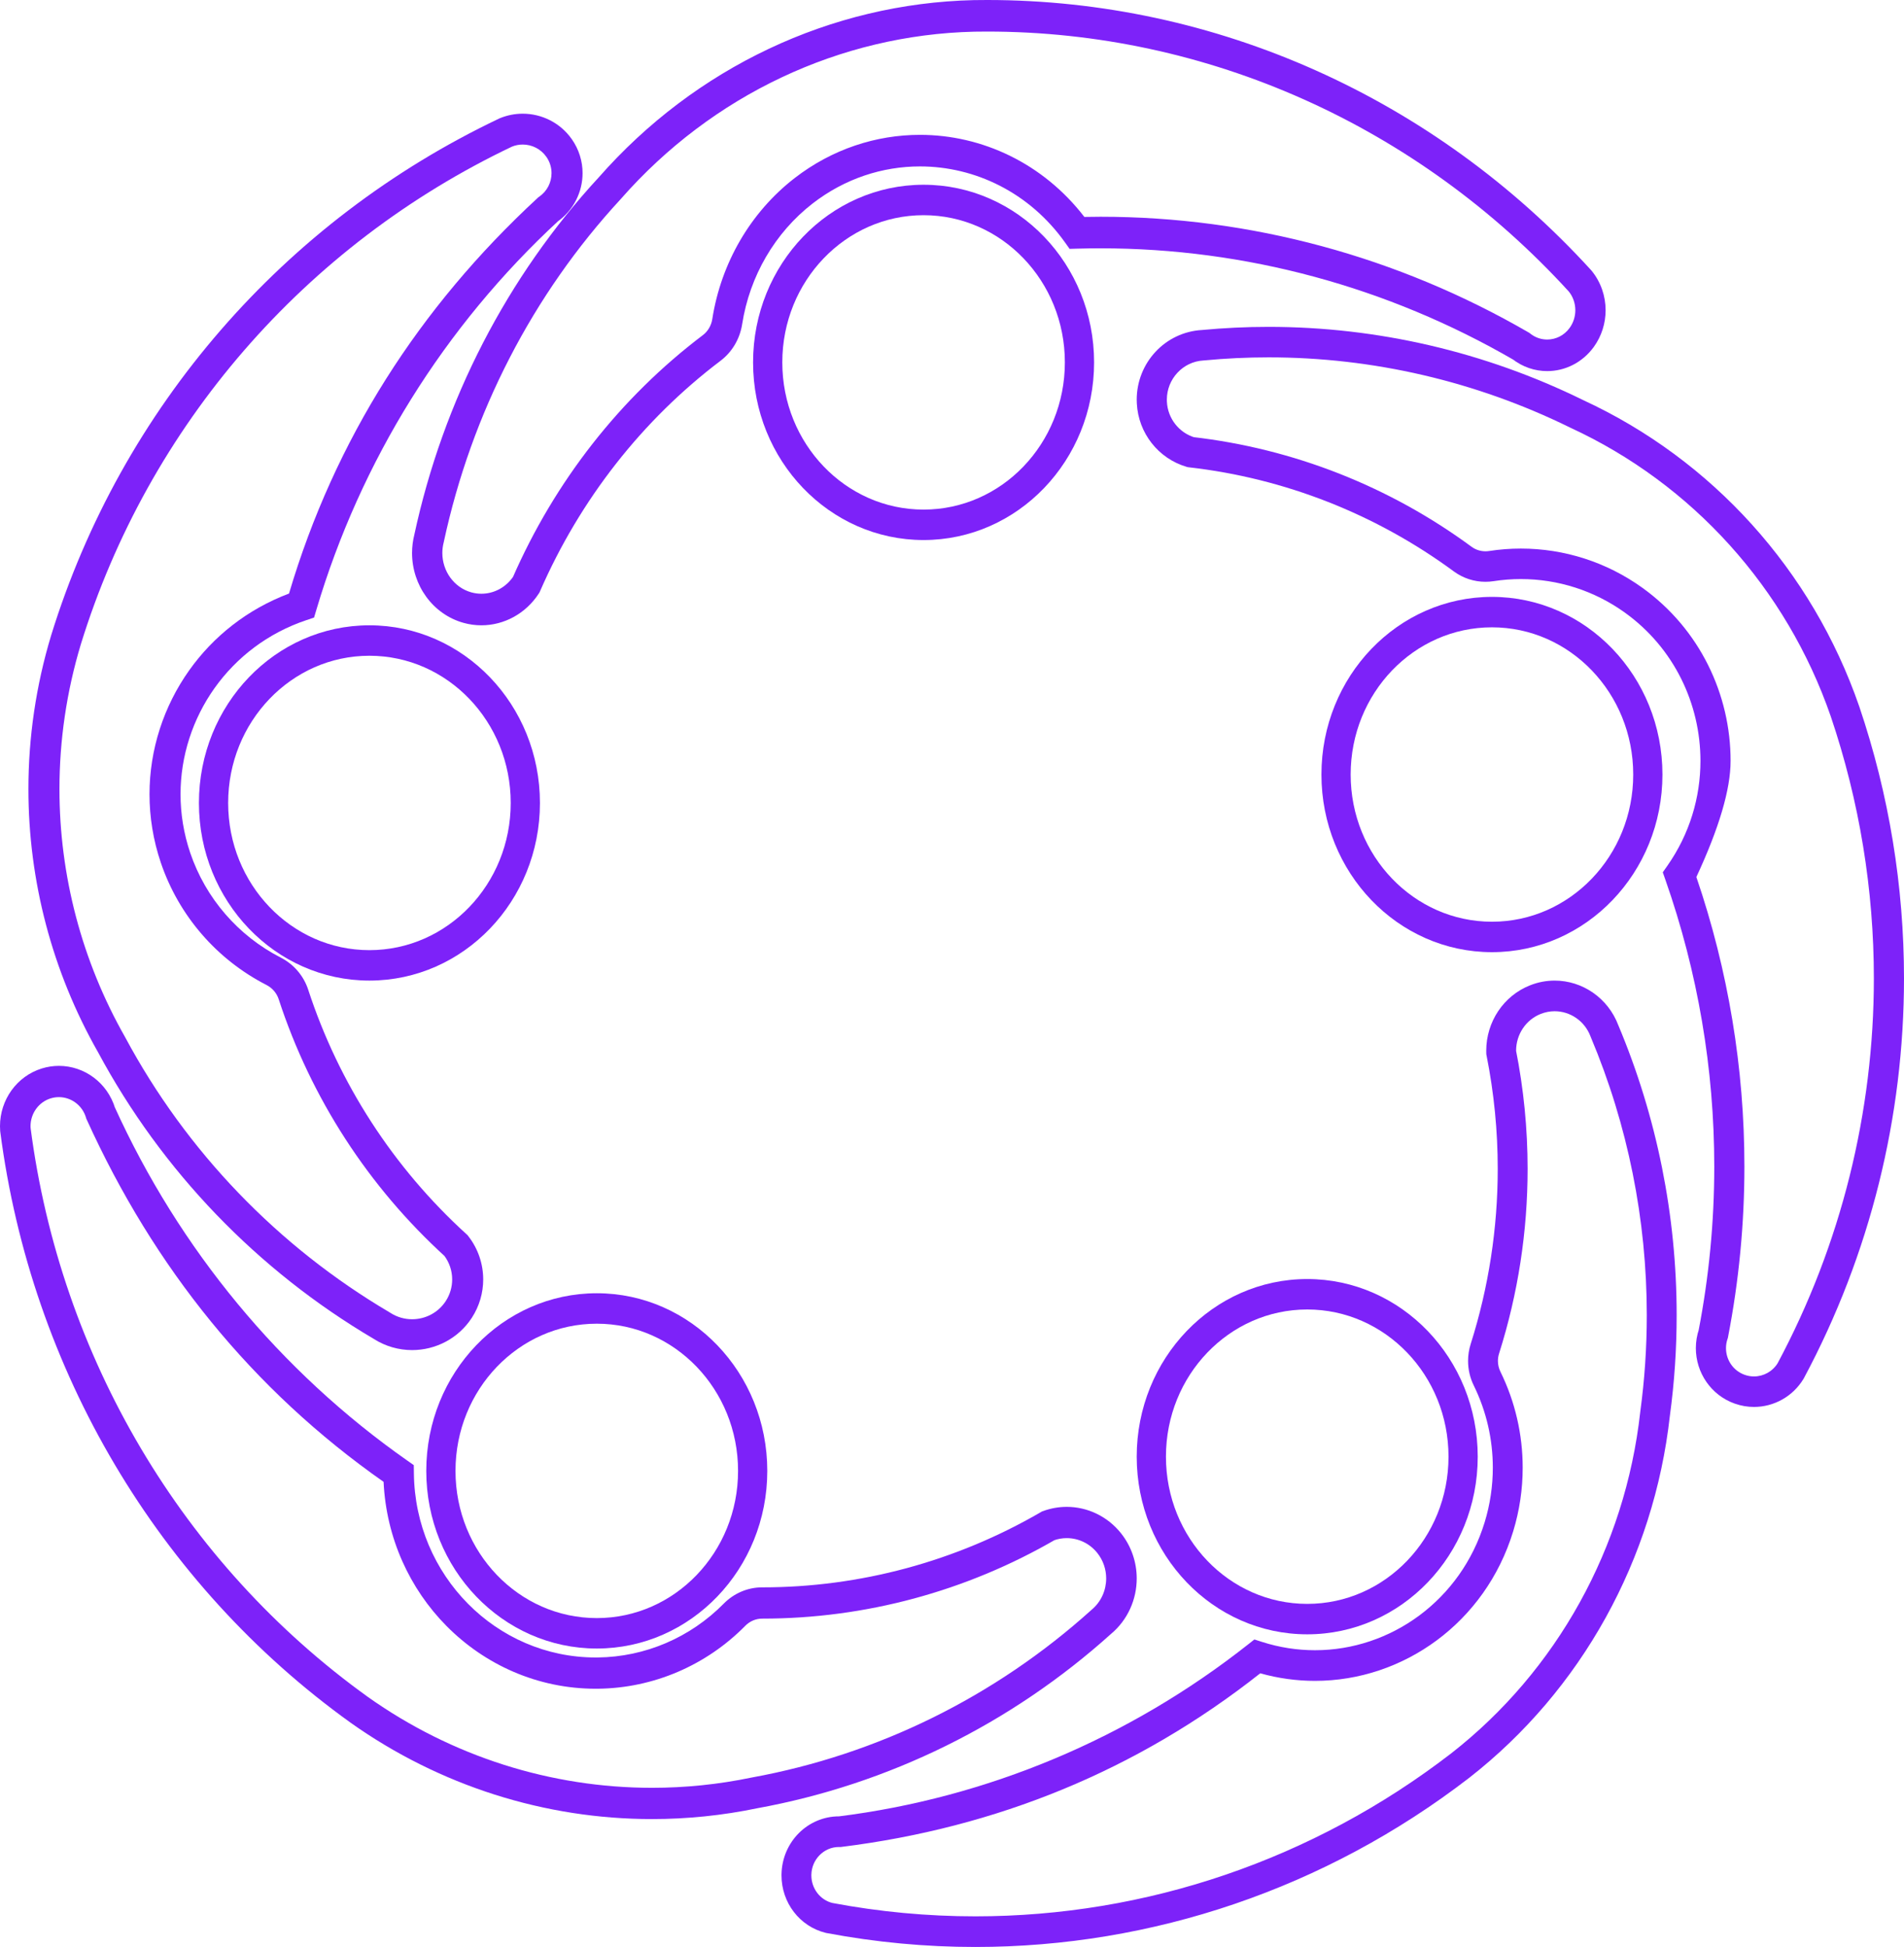
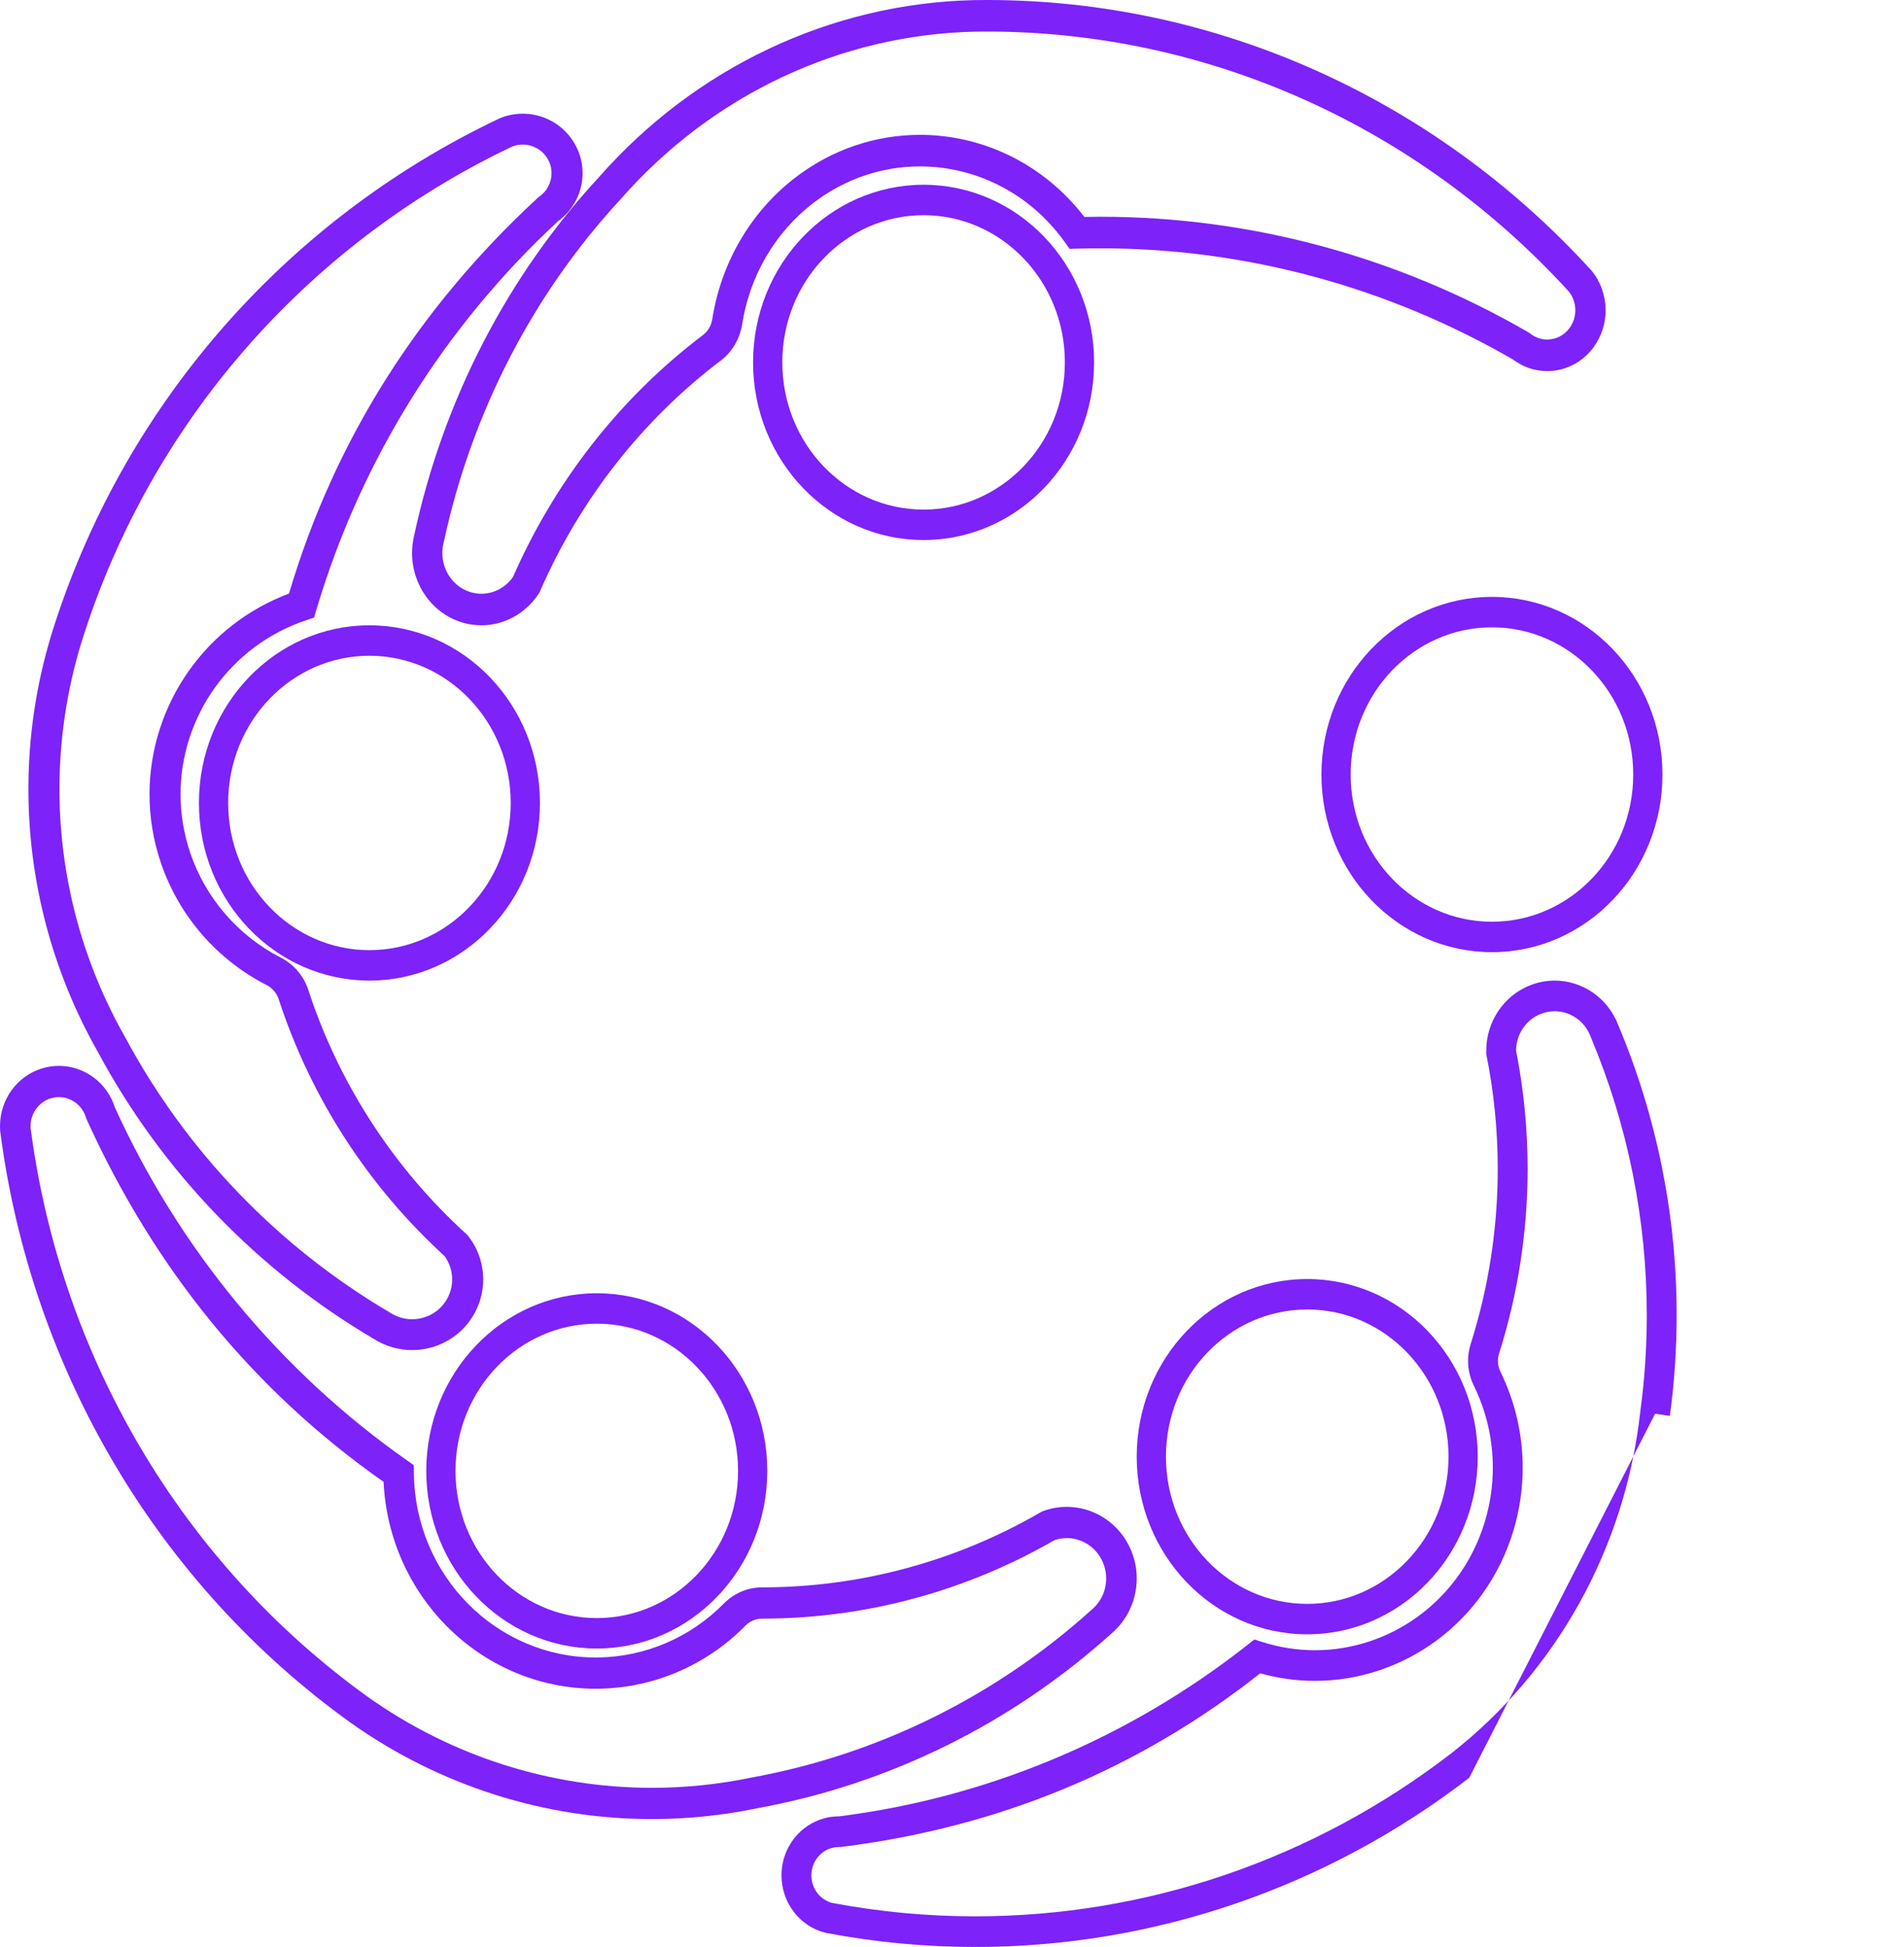
<svg xmlns="http://www.w3.org/2000/svg" width="134px" height="137px" viewBox="0 0 134 137" version="1.1">
  <title>p3</title>
  <desc>Created with Sketch.</desc>
  <g id="08---Careers" stroke="none" stroke-width="1" fill="none" fill-rule="evenodd">
    <g id="p3" fill="#7D22F9" fill-rule="nonzero">
-       <path d="M111.957,72.977 C114.566,79.175 115.898,85.836 115.898,92.541 C115.898,94.805 115.746,97.074 115.44,99.332 L115.439,99.343 L115.437,99.359 C114.377,108.891 109.569,117.571 102.127,123.381 L102.132,123.377 C92.403,130.876 80.635,134.844 68.647,134.844 C65.282,134.844 61.9,134.531 58.54,133.896 L58.596,133.908 C57.717,133.692 57.102,132.887 57.102,131.964 L57.102,131.932 L57.102,131.926 C57.112,131.375 57.332,130.892 57.685,130.535 C58.04,130.18 58.516,129.964 59.049,129.964 L59.082,129.964 L59.16,129.967 L59.236,129.957 C70.116,128.6 80.007,124.599 88.694,117.743 C89.977,118.103 91.271,118.275 92.547,118.275 C95.661,118.275 98.657,117.248 101.121,115.42 C103.584,113.594 105.519,110.957 106.495,107.754 C106.942,106.291 107.164,104.779 107.164,103.273 C107.164,100.949 106.637,98.636 105.599,96.525 L105.599,96.523 C105.481,96.284 105.421,96.024 105.421,95.762 C105.421,95.586 105.448,95.41 105.503,95.238 L105.504,95.236 C106.838,91.026 107.51,86.642 107.51,82.248 C107.51,79.437 107.235,76.621 106.681,73.845 L106.702,74.025 L106.7,73.934 C106.7,72.79 107.387,71.757 108.434,71.345 C108.761,71.216 109.09,71.156 109.414,71.156 C109.956,71.156 110.486,71.325 110.931,71.633 C111.375,71.941 111.732,72.381 111.941,72.937 L111.948,72.955 L111.957,72.977 L113.886,72.122 L113.902,72.162 C113.536,71.186 112.894,70.39 112.106,69.846 C111.318,69.301 110.382,69 109.414,69 C108.836,69 108.247,69.108 107.679,69.334 L107.681,69.333 C105.819,70.067 104.599,71.901 104.599,73.934 C104.599,73.988 104.6,74.042 104.601,74.096 L104.604,74.187 L104.622,74.276 C105.147,76.91 105.408,79.581 105.408,82.248 C105.408,86.417 104.771,90.576 103.505,94.57 C103.381,94.957 103.32,95.36 103.32,95.762 C103.32,96.359 103.455,96.953 103.723,97.496 C104.611,99.303 105.062,101.283 105.062,103.273 C105.062,104.563 104.872,105.857 104.489,107.11 C103.65,109.86 102.001,112.106 99.889,113.674 C97.778,115.24 95.208,116.12 92.547,116.119 C91.308,116.119 90.049,115.93 88.802,115.529 L88.281,115.362 L87.847,115.704 C79.459,122.324 69.488,126.506 58.982,127.817 L59.136,127.809 L59.049,127.808 C57.95,127.808 56.942,128.262 56.214,128.996 C55.483,129.729 55.02,130.756 55.001,131.888 L55.001,131.882 L55,131.964 C55,133.882 56.28,135.554 58.104,136.004 L58.131,136.011 L58.159,136.016 C61.645,136.675 65.155,137 68.647,137 C81.087,137 93.299,132.881 103.395,125.101 L103.4,125.097 C111.299,118.93 116.401,109.719 117.525,99.603 L116.481,99.481 L117.522,99.629 C117.842,97.272 118,94.904 118,92.541 C118,85.543 116.609,78.592 113.886,72.122 L112.921,72.549 L113.902,72.162 L112.921,72.549" id="Fill-1" />
+       <path d="M111.957,72.977 C114.566,79.175 115.898,85.836 115.898,92.541 C115.898,94.805 115.746,97.074 115.44,99.332 L115.439,99.343 L115.437,99.359 C114.377,108.891 109.569,117.571 102.127,123.381 L102.132,123.377 C92.403,130.876 80.635,134.844 68.647,134.844 C65.282,134.844 61.9,134.531 58.54,133.896 L58.596,133.908 C57.717,133.692 57.102,132.887 57.102,131.964 L57.102,131.932 L57.102,131.926 C57.112,131.375 57.332,130.892 57.685,130.535 C58.04,130.18 58.516,129.964 59.049,129.964 L59.082,129.964 L59.16,129.967 L59.236,129.957 C70.116,128.6 80.007,124.599 88.694,117.743 C89.977,118.103 91.271,118.275 92.547,118.275 C95.661,118.275 98.657,117.248 101.121,115.42 C103.584,113.594 105.519,110.957 106.495,107.754 C106.942,106.291 107.164,104.779 107.164,103.273 C107.164,100.949 106.637,98.636 105.599,96.525 L105.599,96.523 C105.481,96.284 105.421,96.024 105.421,95.762 C105.421,95.586 105.448,95.41 105.503,95.238 L105.504,95.236 C106.838,91.026 107.51,86.642 107.51,82.248 C107.51,79.437 107.235,76.621 106.681,73.845 L106.702,74.025 L106.7,73.934 C106.7,72.79 107.387,71.757 108.434,71.345 C108.761,71.216 109.09,71.156 109.414,71.156 C109.956,71.156 110.486,71.325 110.931,71.633 C111.375,71.941 111.732,72.381 111.941,72.937 L111.948,72.955 L111.957,72.977 L113.886,72.122 L113.902,72.162 C113.536,71.186 112.894,70.39 112.106,69.846 C111.318,69.301 110.382,69 109.414,69 C108.836,69 108.247,69.108 107.679,69.334 L107.681,69.333 C105.819,70.067 104.599,71.901 104.599,73.934 C104.599,73.988 104.6,74.042 104.601,74.096 L104.604,74.187 L104.622,74.276 C105.147,76.91 105.408,79.581 105.408,82.248 C105.408,86.417 104.771,90.576 103.505,94.57 C103.381,94.957 103.32,95.36 103.32,95.762 C103.32,96.359 103.455,96.953 103.723,97.496 C104.611,99.303 105.062,101.283 105.062,103.273 C105.062,104.563 104.872,105.857 104.489,107.11 C103.65,109.86 102.001,112.106 99.889,113.674 C97.778,115.24 95.208,116.12 92.547,116.119 C91.308,116.119 90.049,115.93 88.802,115.529 L88.281,115.362 L87.847,115.704 C79.459,122.324 69.488,126.506 58.982,127.817 L59.136,127.809 L59.049,127.808 C57.95,127.808 56.942,128.262 56.214,128.996 C55.483,129.729 55.02,130.756 55.001,131.888 L55.001,131.882 L55,131.964 C55,133.882 56.28,135.554 58.104,136.004 L58.131,136.011 L58.159,136.016 C61.645,136.675 65.155,137 68.647,137 C81.087,137 93.299,132.881 103.395,125.101 L103.4,125.097 L116.481,99.481 L117.522,99.629 C117.842,97.272 118,94.904 118,92.541 C118,85.543 116.609,78.592 113.886,72.122 L112.921,72.549 L113.902,72.162 L112.921,72.549" id="Fill-1" />
      <path d="M64.998,14.071 L64.998,15.142 C67.748,15.143 70.228,16.3 72.031,18.176 C73.832,20.054 74.943,22.636 74.943,25.498 C74.943,28.362 73.832,30.945 72.031,32.823 C70.228,34.7 67.748,35.857 64.998,35.858 C62.25,35.857 59.772,34.7 57.969,32.824 C56.168,30.945 55.057,28.362 55.057,25.498 C55.057,22.636 56.168,20.054 57.969,18.176 C59.771,16.3 62.25,15.143 64.998,15.142 L64.998,13 C58.372,13.001 53.001,18.596 53,25.498 C53,32.404 58.372,37.999 64.998,38 C71.628,37.999 77,32.404 77,25.498 C77,18.596 71.628,13.001 64.998,13 L64.998,14.071" id="Fill-2" />
-       <path d="M128.842,50.397 C130.874,56.398 131.879,62.632 131.879,68.846 C131.879,78.217 129.592,87.543 125.09,95.956 L125.119,95.905 C124.754,96.508 124.11,96.854 123.442,96.854 C123.227,96.854 123.012,96.819 122.799,96.744 L122.796,96.743 C122.385,96.599 122.06,96.339 121.829,96.007 C121.599,95.676 121.472,95.275 121.472,94.863 C121.472,94.648 121.506,94.429 121.581,94.211 L121.605,94.14 L121.619,94.067 C122.386,90.103 122.768,86.09 122.768,82.083 C122.768,75.177 121.634,68.291 119.387,61.712 C120.994,58.255 121.797,55.531 121.796,53.539 C121.798,48.872 119.633,44.267 115.584,41.358 C113.073,39.552 110.081,38.6 107.037,38.6 C106.291,38.6 105.542,38.657 104.796,38.773 C104.713,38.786 104.628,38.792 104.543,38.792 C104.191,38.792 103.847,38.681 103.562,38.471 C97.785,34.221 91.016,31.56 83.919,30.75 L84.096,30.787 C82.979,30.458 82.186,29.448 82.125,28.278 C82.122,28.224 82.121,28.172 82.121,28.121 C82.121,27.391 82.402,26.725 82.868,26.225 C83.335,25.726 83.975,25.404 84.708,25.364 L84.731,25.363 L84.751,25.361 C86.262,25.217 87.775,25.146 89.285,25.146 C96.612,25.146 103.866,26.826 110.494,30.083 L110.504,30.088 L110.517,30.094 C119.106,34.056 125.726,41.392 128.844,50.404 L128.842,50.397 L129.845,50.05 L130.845,49.695 C127.536,40.132 120.512,32.346 111.397,28.142 L110.957,29.118 L111.42,28.153 C104.503,24.754 96.932,23 89.285,23 C87.709,23 86.13,23.075 84.552,23.224 L84.652,24.292 L84.595,23.221 C83.304,23.291 82.148,23.869 81.326,24.751 C80.503,25.632 80,26.826 80,28.121 C80,28.212 80.003,28.303 80.008,28.395 C80.118,30.478 81.522,32.263 83.504,32.847 L83.591,32.872 L83.681,32.883 C90.413,33.65 96.834,36.175 102.314,40.205 L102.313,40.205 C102.966,40.686 103.748,40.938 104.543,40.938 C104.734,40.938 104.926,40.923 105.117,40.894 C105.757,40.795 106.398,40.746 107.037,40.746 C109.645,40.746 112.206,41.561 114.356,43.107 C117.826,45.601 119.674,49.535 119.675,53.539 C119.675,56.099 118.92,58.677 117.342,60.926 L117.023,61.381 L117.208,61.907 C119.493,68.412 120.647,75.237 120.647,82.083 C120.647,85.952 120.279,89.827 119.538,93.655 L119.576,93.51 C119.424,93.956 119.351,94.414 119.351,94.863 C119.351,95.723 119.616,96.55 120.092,97.238 C120.567,97.926 121.261,98.478 122.104,98.772 L122.102,98.77 C122.541,98.925 122.995,99 123.442,99 C124.832,99 126.166,98.279 126.926,97.028 L126.941,97.003 L126.955,96.977 C131.626,88.248 134,78.57 134,68.846 C134,62.397 132.957,55.929 130.848,49.702 L130.845,49.695 L129.845,50.05 L128.842,50.397 Z" id="Fill-3" />
      <path d="M81.028,102.499 L82.057,102.499 C82.057,99.636 83.168,97.054 84.969,95.176 C86.772,93.3 89.252,92.143 92.002,92.142 C94.749,92.143 97.228,93.3 99.031,95.176 C100.832,97.053 101.943,99.636 101.943,102.499 C101.943,105.363 100.832,107.946 99.031,109.824 C97.228,111.7 94.749,112.857 92.002,112.858 C89.252,112.857 86.772,111.7 84.969,109.824 C83.168,107.946 82.057,105.363 82.057,102.499 L80,102.499 C80.001,109.403 85.373,115 92.002,115 C98.628,115 103.999,109.403 104,102.499 C103.999,95.596 98.628,90.001 92.002,90 C85.373,90 80.001,95.596 80,102.499 L81.028,102.499" id="Fill-4" />
      <path d="M110.395,20.494 C110.712,20.88 110.868,21.352 110.869,21.831 C110.868,22.268 110.737,22.703 110.468,23.074 C110.079,23.611 109.491,23.891 108.888,23.892 C108.471,23.891 108.06,23.759 107.701,23.476 L107.641,23.429 L107.576,23.39 C98.356,18.046 87.989,15.252 77.46,15.252 C77.085,15.252 76.704,15.256 76.316,15.265 C73.406,11.485 69.099,9.488 64.747,9.489 C61.675,9.488 58.569,10.483 55.915,12.539 C52.824,14.937 50.748,18.492 50.129,22.456 C50.059,22.909 49.815,23.321 49.459,23.588 L49.457,23.589 C43.65,27.985 39.037,33.875 36.066,40.684 L36.154,40.521 C35.635,41.32 34.775,41.779 33.879,41.779 C33.645,41.779 33.409,41.748 33.174,41.683 C32.557,41.511 32.052,41.139 31.692,40.646 C31.334,40.153 31.131,39.544 31.131,38.913 C31.131,38.67 31.161,38.423 31.224,38.175 L31.23,38.154 L31.234,38.132 C33.188,29.053 37.495,20.706 43.689,14.005 L43.698,13.994 L43.707,13.984 C50.114,6.694 59.098,2.449 68.577,2.229 L68.571,2.229 C68.873,2.224 69.175,2.221 69.477,2.221 C84.946,2.221 99.756,8.834 110.433,20.538 L110.395,20.494 L111.205,19.772 L111.977,19.007 C100.897,6.862 85.53,0 69.477,0 C69.163,0 68.85,0.003 68.537,0.008 L68.53,0.008 C58.47,0.243 48.935,4.748 42.136,12.484 L42.154,12.464 C35.69,19.458 31.194,28.17 29.155,37.646 L29.165,37.603 C29.054,38.039 29,38.48 29,38.913 C29,40.041 29.361,41.117 29.994,41.987 C30.626,42.858 31.538,43.527 32.627,43.829 C33.042,43.944 33.463,44 33.879,44 C35.471,44 36.995,43.185 37.918,41.767 L37.968,41.689 L38.006,41.604 C40.824,35.144 45.2,29.556 50.709,25.387 L50.707,25.388 C51.521,24.774 52.07,23.849 52.232,22.812 C52.762,19.42 54.54,16.375 57.187,14.321 L57.186,14.322 C59.464,12.558 62.113,11.711 64.747,11.71 C68.629,11.712 72.452,13.554 74.946,17.049 L75.277,17.512 L75.83,17.496 C76.374,17.48 76.917,17.473 77.46,17.473 C87.627,17.473 97.638,20.171 106.54,25.331 L106.414,25.246 C107.152,25.829 108.028,26.114 108.888,26.113 C110.128,26.115 111.362,25.525 112.168,24.413 C112.722,23.649 113,22.737 113,21.831 C113,20.841 112.668,19.848 112.015,19.051 L111.997,19.029 L111.977,19.007 L111.205,19.772 L110.395,20.494 Z" id="Fill-5" />
      <path d="M42.002,92.071 L42.002,93.142 C44.75,93.143 47.229,94.3 49.031,96.176 C50.832,98.054 51.943,100.637 51.943,103.501 C51.943,106.364 50.832,108.946 49.031,110.824 C47.229,112.7 44.75,113.857 42.002,113.858 C39.252,113.857 36.772,112.7 34.969,110.824 C33.168,108.946 32.057,106.364 32.057,103.501 C32.057,100.637 33.168,98.054 34.969,96.176 C36.772,94.3 39.252,93.143 42.002,93.142 L42.002,91 C35.372,91.001 30,96.596 30,103.501 C30,110.404 35.373,115.999 42.002,116 C48.628,115.999 53.999,110.404 54,103.501 C54,96.596 48.628,91.001 42.002,91 L42.002,92.071" id="Fill-6" />
      <path d="M77.229,109.279 C77.649,109.809 77.85,110.436 77.851,111.068 C77.849,111.897 77.502,112.709 76.826,113.272 L76.811,113.285 L76.793,113.301 C70.033,119.39 61.77,123.463 52.905,125.076 L52.889,125.079 L52.88,125.081 C50.559,125.563 48.217,125.8 45.886,125.8 C38.795,125.8 31.81,123.602 25.892,119.407 L25.898,119.411 C12.859,110.039 4.247,95.507 2.149,79.34 L2.155,79.401 C2.151,79.348 2.149,79.295 2.149,79.242 C2.15,78.349 2.719,77.55 3.562,77.289 C3.76,77.228 3.955,77.2 4.146,77.2 C4.572,77.2 4.986,77.341 5.323,77.594 C5.661,77.847 5.921,78.202 6.053,78.645 L6.075,78.719 L6.107,78.788 C10.829,89.192 17.749,97.787 26.996,104.271 C27.182,108.234 28.842,111.803 31.419,114.408 C34.119,117.141 37.84,118.83 41.929,118.829 C41.984,118.829 42.038,118.829 42.091,118.828 C45.98,118.784 49.698,117.196 52.457,114.395 L52.455,114.396 C52.775,114.074 53.199,113.895 53.638,113.895 L53.644,113.895 L53.644,113.052 L53.624,113.894 L53.644,113.895 L53.644,113.052 L53.624,113.894 L53.637,113.895 L53.65,113.895 C60.887,113.895 68.004,111.977 74.303,108.321 L74.137,108.399 C74.445,108.285 74.762,108.231 75.076,108.231 C75.895,108.231 76.691,108.602 77.229,109.279 L78.063,108.586 L78.897,107.892 C77.942,106.691 76.528,106.031 75.076,106.031 C74.518,106.031 73.953,106.128 73.408,106.329 L73.322,106.361 L73.243,106.408 C67.267,109.876 60.515,111.695 53.65,111.695 L53.65,112.795 L53.677,111.696 L53.644,111.695 L53.638,111.695 C52.625,111.695 51.66,112.109 50.945,112.831 C48.582,115.231 45.399,116.591 42.07,116.629 L42.043,116.629 L42.074,116.629 C42.024,116.629 41.975,116.63 41.929,116.63 C38.423,116.629 35.248,115.188 32.93,112.844 C30.613,110.498 29.167,107.265 29.129,103.668 L29.122,103.096 L28.661,102.772 C19.733,96.511 12.615,87.907 8.056,77.862 L8.109,78.005 C7.839,77.094 7.289,76.337 6.59,75.816 C5.89,75.294 5.037,75 4.146,75 C3.746,75 3.338,75.06 2.939,75.184 C1.181,75.73 0,77.387 0,79.242 C0,79.351 0.004,79.46 0.012,79.569 L0.015,79.599 L0.018,79.63 C2.195,96.405 11.132,111.485 24.663,121.211 L24.668,121.215 C30.949,125.667 38.36,128 45.886,128 C48.36,128 50.845,127.748 53.308,127.236 L53.282,127.241 C62.533,125.558 71.158,121.307 78.213,114.952 L78.181,114.98 C79.377,113.986 80.001,112.528 80,111.068 C80.001,109.953 79.637,108.823 78.897,107.892 L78.063,108.586 L77.229,109.279 Z" id="Fill-7" />
      <path d="M25.998,45.071 L25.998,46.142 C28.748,46.143 31.228,47.3 33.031,49.176 C34.832,51.054 35.943,53.637 35.943,56.501 C35.943,59.364 34.832,61.946 33.031,63.824 C31.228,65.7 28.748,66.857 25.998,66.858 C23.25,66.857 20.771,65.7 18.969,63.824 C17.168,61.946 16.057,59.364 16.057,56.501 C16.057,53.637 17.168,51.054 18.969,49.176 C20.771,47.3 23.25,46.143 25.998,46.142 L25.998,44 C19.372,44.001 14,49.596 14,56.501 C14.001,63.404 19.372,68.999 25.998,69 C32.628,68.999 38,63.404 38,56.501 C38,49.596 32.628,44.001 25.998,44 L25.998,45.071" id="Fill-8" />
      <path d="M38.451,11.034 C38.699,11.389 38.815,11.785 38.816,12.184 C38.815,12.823 38.515,13.446 37.95,13.839 L37.888,13.882 L37.833,13.933 C29.492,21.642 23.562,30.906 20.34,41.766 C17.412,42.866 15.008,44.785 13.316,47.167 C11.524,49.69 10.522,52.734 10.522,55.889 C10.522,57.488 10.78,59.115 11.321,60.712 C12.584,64.43 15.251,67.517 18.763,69.313 L18.777,69.321 L18.76,69.312 C19.167,69.522 19.472,69.879 19.613,70.308 C21.883,77.259 25.929,83.511 31.356,88.445 L31.231,88.311 C31.624,88.814 31.823,89.419 31.823,90.029 C31.823,90.558 31.674,91.086 31.372,91.551 C31.1,91.967 30.742,92.283 30.333,92.5 C29.924,92.716 29.464,92.83 29.002,92.829 C28.477,92.829 27.952,92.685 27.476,92.38 L27.457,92.368 L27.44,92.357 C19.567,87.722 13.126,81.026 8.817,73.002 L8.811,72.99 L8.805,72.979 C5.747,67.603 4.184,61.584 4.184,55.525 C4.184,52.102 4.683,48.667 5.692,45.327 L5.69,45.333 C10.444,29.946 21.462,17.243 36.07,10.3 L36.016,10.324 C36.269,10.22 36.529,10.171 36.787,10.171 C37.434,10.171 38.061,10.479 38.449,11.033 L38.451,11.034 L39.345,10.412 L40.24,9.791 C39.434,8.642 38.131,8 36.787,8 C36.248,8 35.702,8.104 35.181,8.318 L35.155,8.329 L35.128,8.342 C19.969,15.547 8.536,28.729 3.603,44.696 L3.601,44.702 C2.529,48.246 2,51.892 2,55.525 C2,61.955 3.659,68.342 6.903,74.047 L6.891,74.024 C11.388,82.398 18.11,89.387 26.327,94.225 L26.29,94.203 C27.126,94.741 28.073,95 29.002,95 C29.822,95 30.631,94.8 31.358,94.416 C32.084,94.033 32.728,93.462 33.205,92.73 L33.206,92.728 C33.741,91.905 34.007,90.964 34.007,90.029 C34.007,88.95 33.654,87.871 32.955,86.978 L32.898,86.906 L32.83,86.844 C27.682,82.163 23.843,76.232 21.689,69.636 L21.689,69.634 C21.369,68.663 20.678,67.855 19.764,67.384 C16.756,65.846 14.472,63.202 13.39,60.018 C12.926,58.647 12.706,57.257 12.706,55.889 C12.706,53.192 13.563,50.581 15.1,48.419 C16.638,46.257 18.847,44.547 21.565,43.636 L22.103,43.455 L22.264,42.914 C25.376,32.427 31.266,22.966 39.319,15.523 L39.202,15.618 C40.37,14.805 41.001,13.502 41,12.184 C41.001,11.358 40.752,10.516 40.239,9.789 L40.24,9.791 L39.345,10.412 L38.451,11.034 Z" id="Fill-9" />
      <path d="M105.001,43.071 L105.001,44.142 C107.749,44.143 110.228,45.3 112.031,47.176 C113.832,49.054 114.943,51.637 114.943,54.502 C114.943,57.364 113.832,59.947 112.031,61.824 C110.228,63.7 107.749,64.857 105.001,64.858 C102.252,64.857 99.772,63.7 97.969,61.824 C96.168,59.946 95.057,57.364 95.057,54.502 C95.057,51.637 96.168,49.055 97.969,47.176 C99.772,45.3 102.252,44.143 105.001,44.142 L105.001,42 C98.372,42.001 93,47.596 93,54.502 C93.001,61.404 98.373,66.999 105.001,67 C111.627,66.999 116.999,61.404 117,54.502 C116.999,47.596 111.628,42.001 105.001,42 L105.001,43.071" id="Fill-10" />
    </g>
  </g>
</svg>